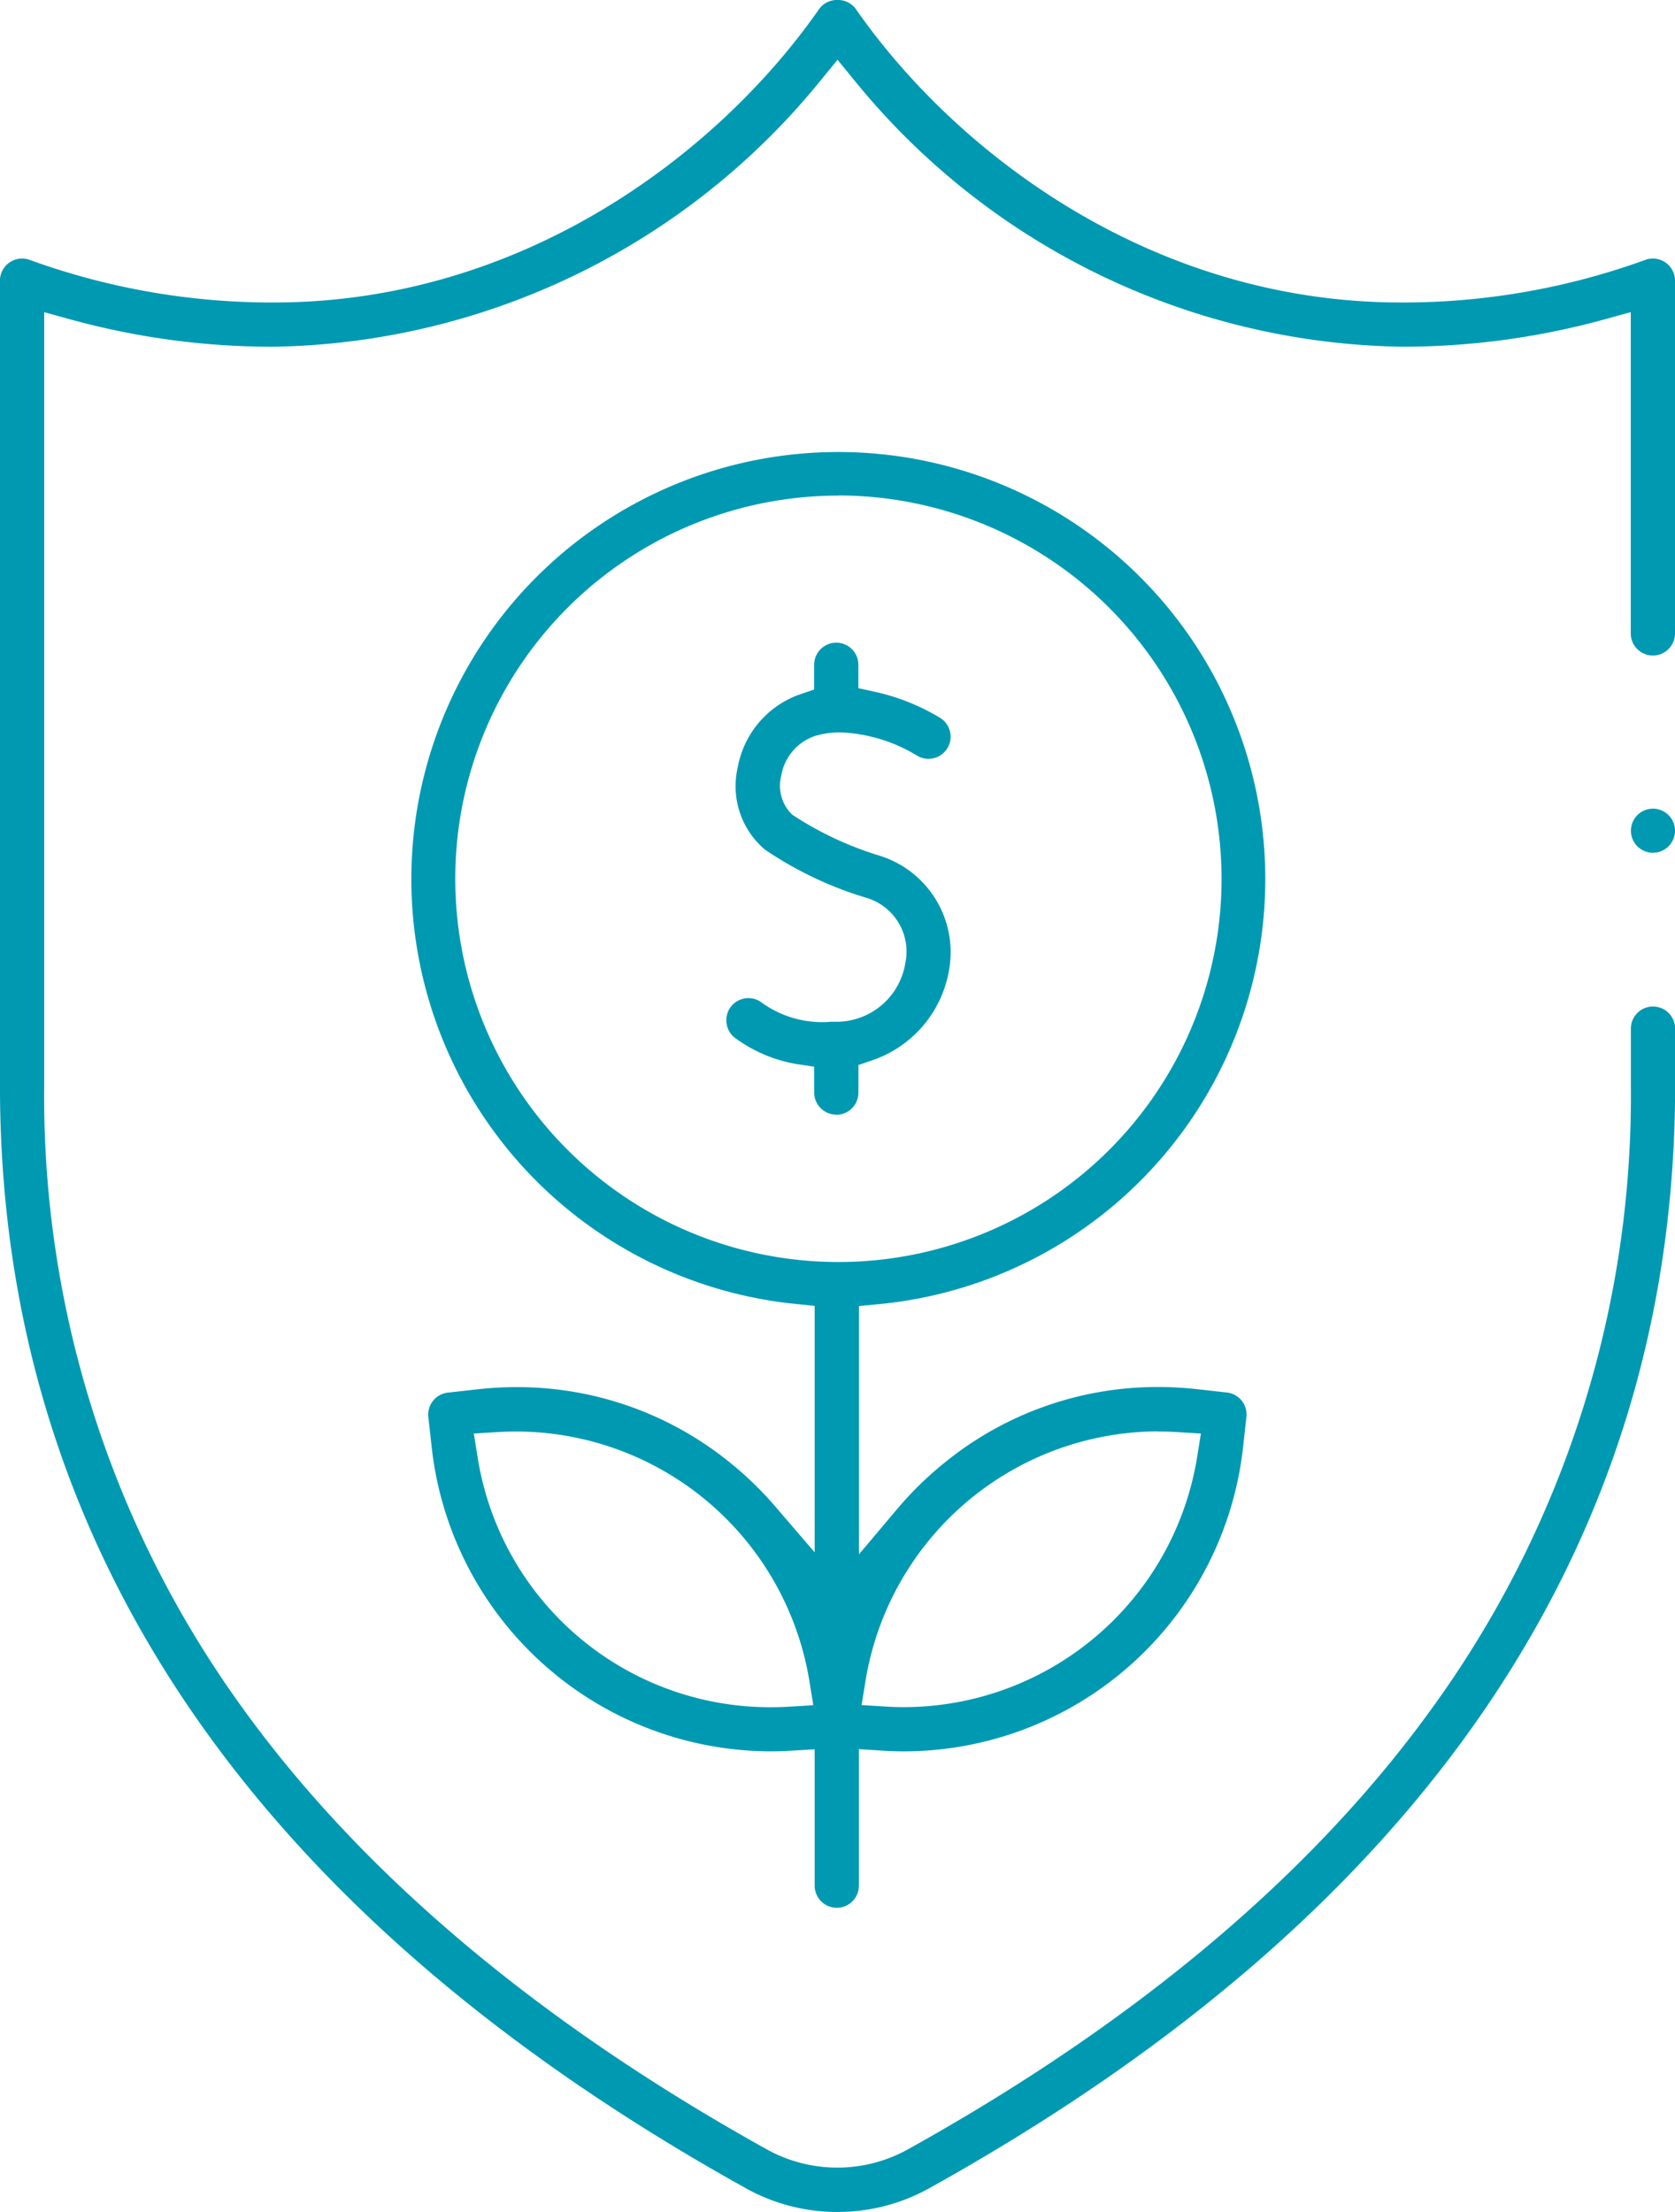
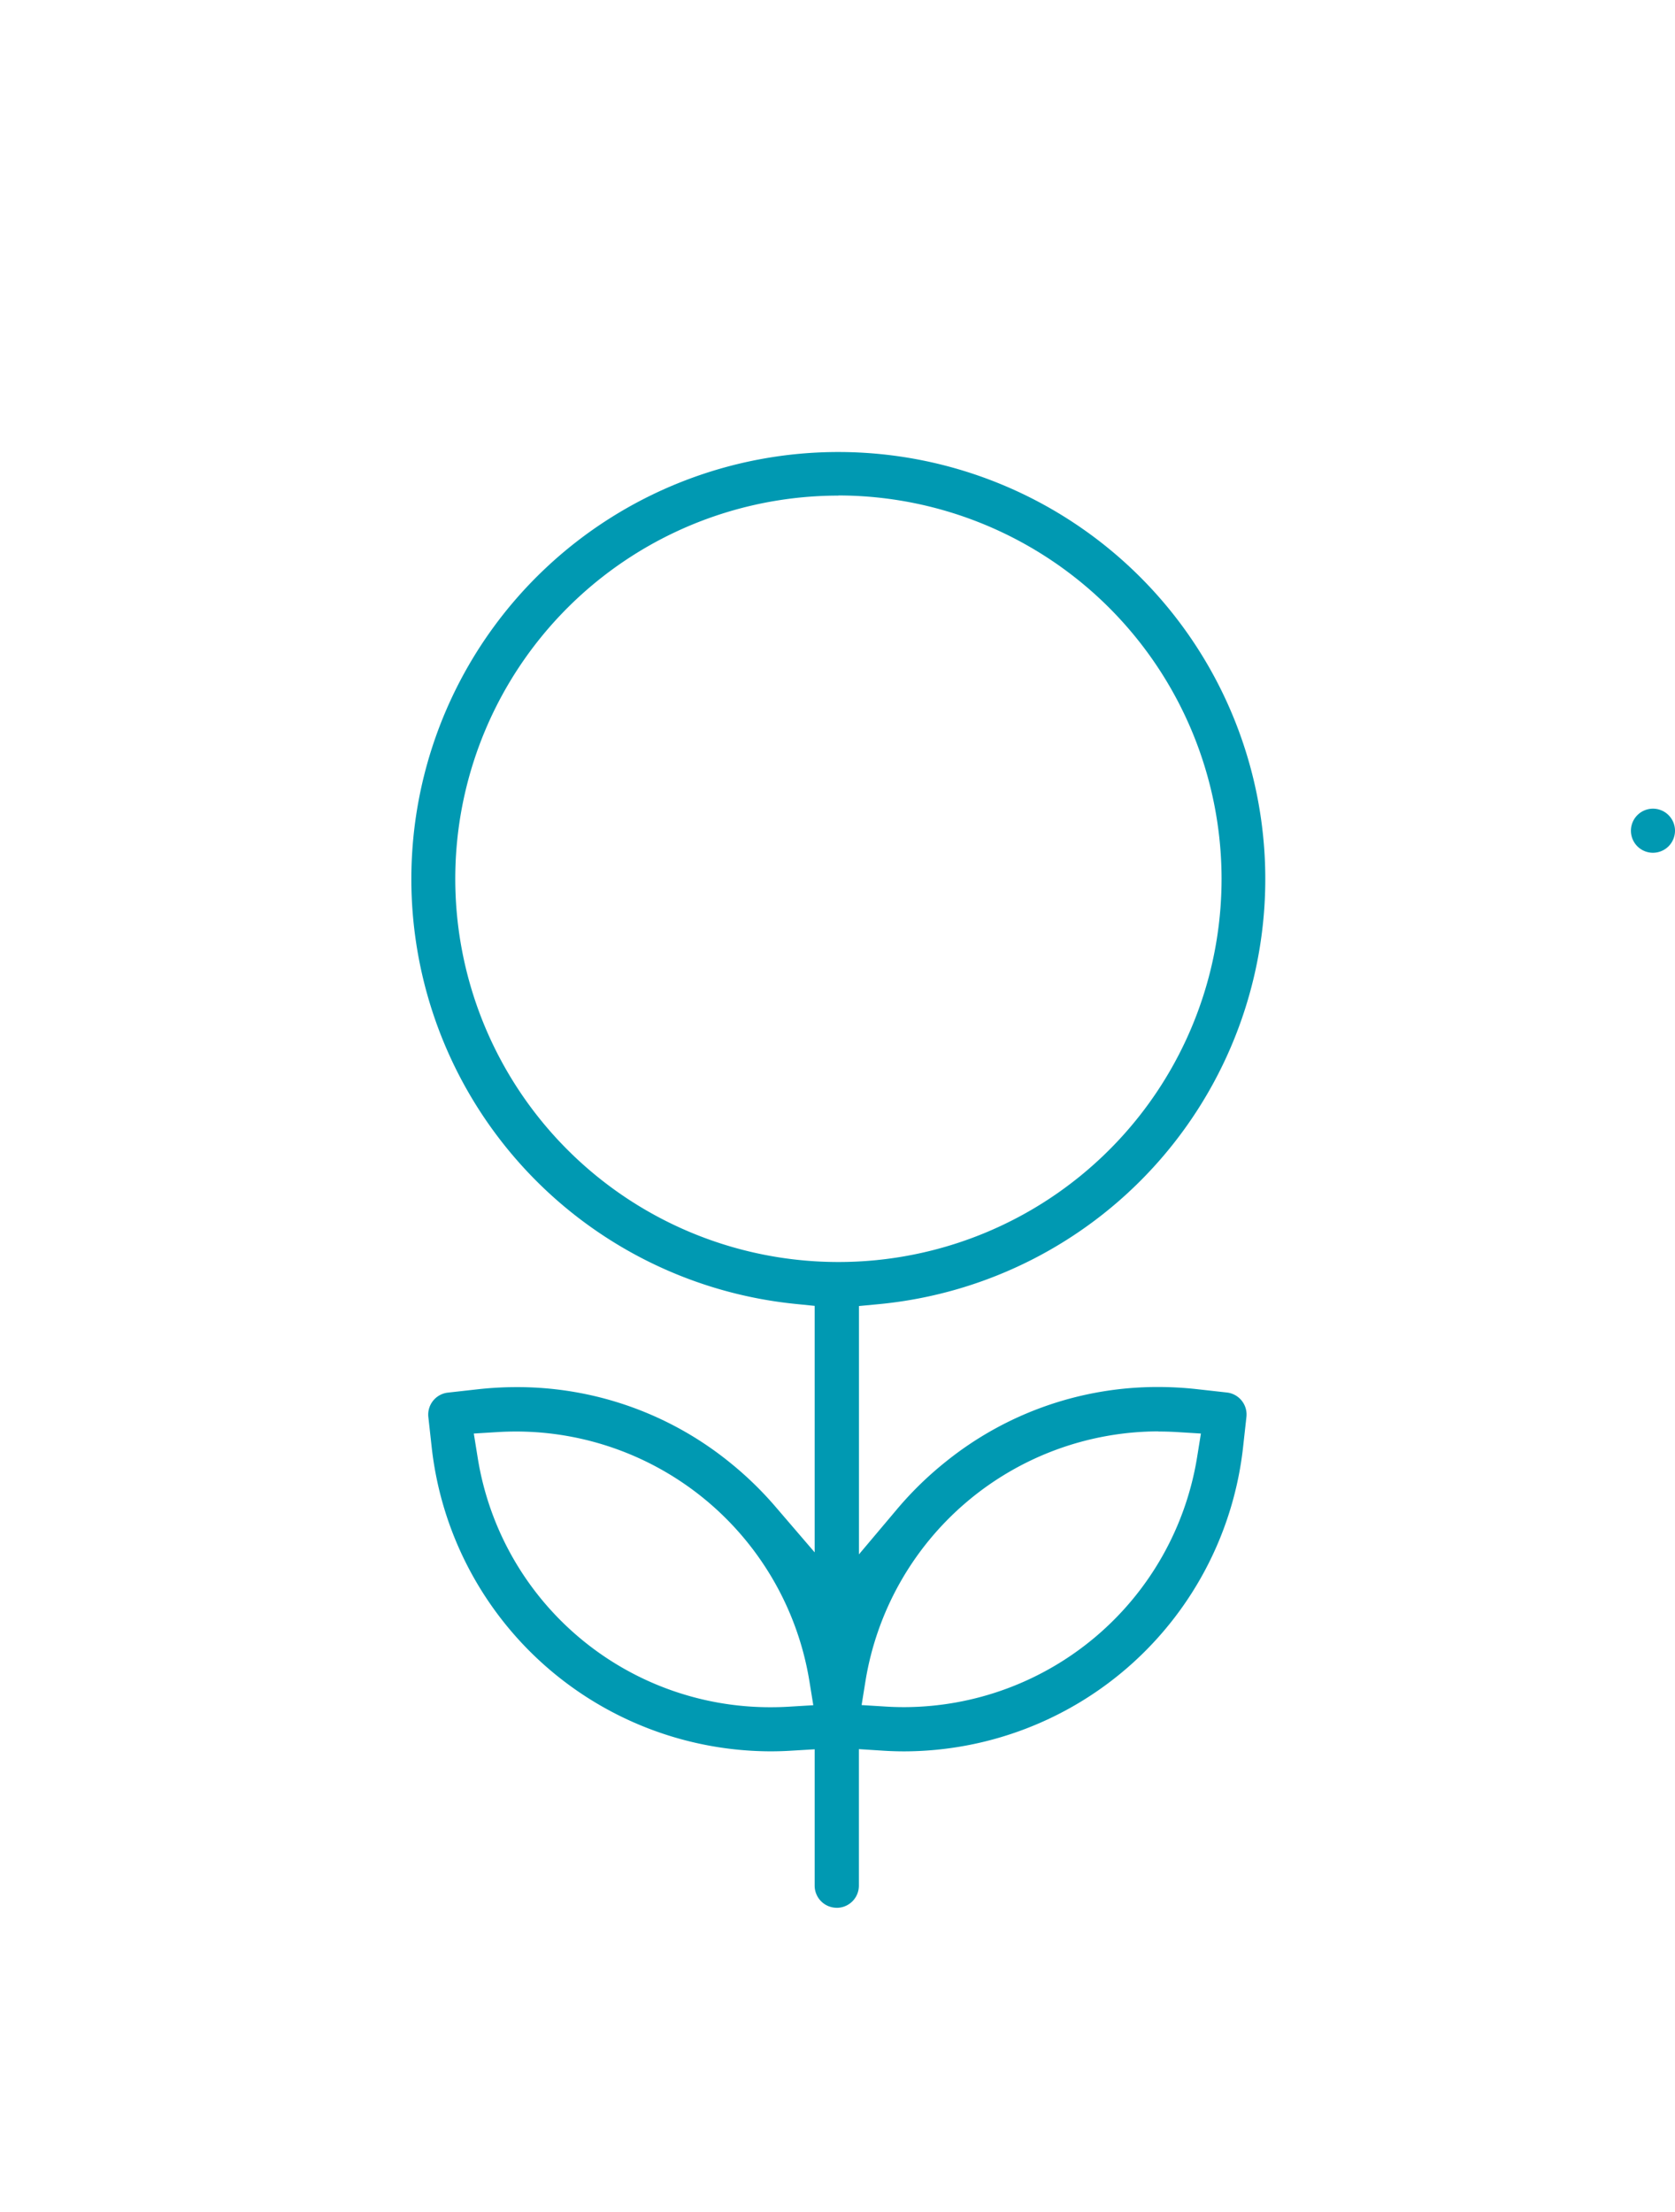
<svg xmlns="http://www.w3.org/2000/svg" width="59.363" height="78.383" viewBox="0 0 59.363 78.383">
  <g id="Group_701" data-name="Group 701" transform="translate(-0.001 -0.001)">
    <path id="Path_229" data-name="Path 229" d="M63.1,32.458a.781.781,0,1,1,.781-.781.782.782,0,0,1-.781.781" transform="translate(-4.517 -2.239)" fill="#0099b2" />
-     <path id="Path_230" data-name="Path 230" d="M29.681,78.383a6.65,6.65,0,0,1-3.222-.827C8.9,67.8,0,54.652,0,38.472V9.947A.784.784,0,0,1,1.052,9.21,25.161,25.161,0,0,0,9.7,10.72c8.907,0,15.821-5.365,19.321-10.384A.783.783,0,0,1,29.664,0H29.7a.783.783,0,0,1,.643.336c3.5,5.02,10.414,10.384,19.321,10.384a25.157,25.157,0,0,0,8.648-1.51.784.784,0,0,1,1.052.736v12.5a.784.784,0,0,1-1.568,0V11.062l-.988.272a26.958,26.958,0,0,1-7.145.953A25.494,25.494,0,0,1,30.284,2.853l-.6-.735-.6.735A25.494,25.494,0,0,1,9.7,12.288a26.97,26.97,0,0,1-7.146-.953l-.987-.272v27.41a36.925,36.925,0,0,0,6.8,21.73c4.252,6.019,10.593,11.4,18.848,15.983a5.159,5.159,0,0,0,4.923,0C40.4,71.6,46.739,66.221,50.99,60.2A36.919,36.919,0,0,0,57.8,38.472V36.451a.784.784,0,1,1,1.568,0v2.021c0,16.18-8.9,29.329-26.458,39.083a6.657,6.657,0,0,1-3.223.827" transform="translate(0 0)" fill="#0099b2" />
-     <path id="Path_231" data-name="Path 231" d="M31.653,41.279a.785.785,0,0,1-.785-.784v-.915l-.659-.1a5.126,5.126,0,0,1-2.1-.887.771.771,0,0,1-.338-.5.783.783,0,0,1,1.195-.816,3.662,3.662,0,0,0,2.5.711h.185A2.474,2.474,0,0,0,34.1,35.9a1.988,1.988,0,0,0-1.416-2.315,13.064,13.064,0,0,1-3.564-1.7,2.943,2.943,0,0,1-.963-2.9,3.375,3.375,0,0,1,2.182-2.59l.528-.181v-.875a.784.784,0,0,1,1.568,0v.829l.615.134a7.61,7.61,0,0,1,2.291.923.784.784,0,0,1-.844,1.322,5.632,5.632,0,0,0-2.7-.814,3.09,3.09,0,0,0-.891.124A1.8,1.8,0,0,0,29.7,29.272a1.42,1.42,0,0,0,.389,1.377,11.9,11.9,0,0,0,3.119,1.46,3.583,3.583,0,0,1,2.439,4.053,4.106,4.106,0,0,1-2.682,3.178l-.529.18V40.5a.784.784,0,0,1-.783.784" transform="translate(-2.012 -1.78)" fill="#0099b2" />
    <path id="Path_232" data-name="Path 232" d="M30.795,68.854a.784.784,0,0,1-.783-.783V63.238l-.827.049c-.253.016-.5.023-.738.023A12.111,12.111,0,0,1,16.44,52.539l-.119-1.075a.784.784,0,0,1,.692-.865l1.075-.12a12.383,12.383,0,0,1,1.36-.075,11.954,11.954,0,0,1,7.539,2.655,12.276,12.276,0,0,1,1.651,1.6l1.374,1.6V47.525l-.7-.071a15.132,15.132,0,1,1,2.976.01l-.707.067v8.8L32.956,54.7a12.281,12.281,0,0,1,1.692-1.644A11.954,11.954,0,0,1,42.187,50.4a12.383,12.383,0,0,1,1.36.075l1.075.12a.784.784,0,0,1,.692.865l-.119,1.075A12.111,12.111,0,0,1,33.188,63.311c-.249,0-.512-.008-.778-.026l-.831-.053v4.84a.784.784,0,0,1-.784.783m11.4-16.883a10.542,10.542,0,0,0-10.382,8.848l-.137.851.861.053c.216.014.436.02.652.02A10.542,10.542,0,0,0,43.564,52.9l.137-.851-.86-.053c-.216-.013-.436-.019-.651-.019m-22.746,0c-.216,0-.435.006-.651.019l-.861.053.137.851a10.492,10.492,0,0,0,10.4,8.847c.21,0,.423-.006.633-.019l.862-.052-.138-.851a10.542,10.542,0,0,0-10.381-8.848m11.41-33.164A13.579,13.579,0,1,0,44.433,32.386,13.594,13.594,0,0,0,30.854,18.808" transform="translate(-1.139 -1.25)" fill="#0099b2" />
  </g>
</svg>